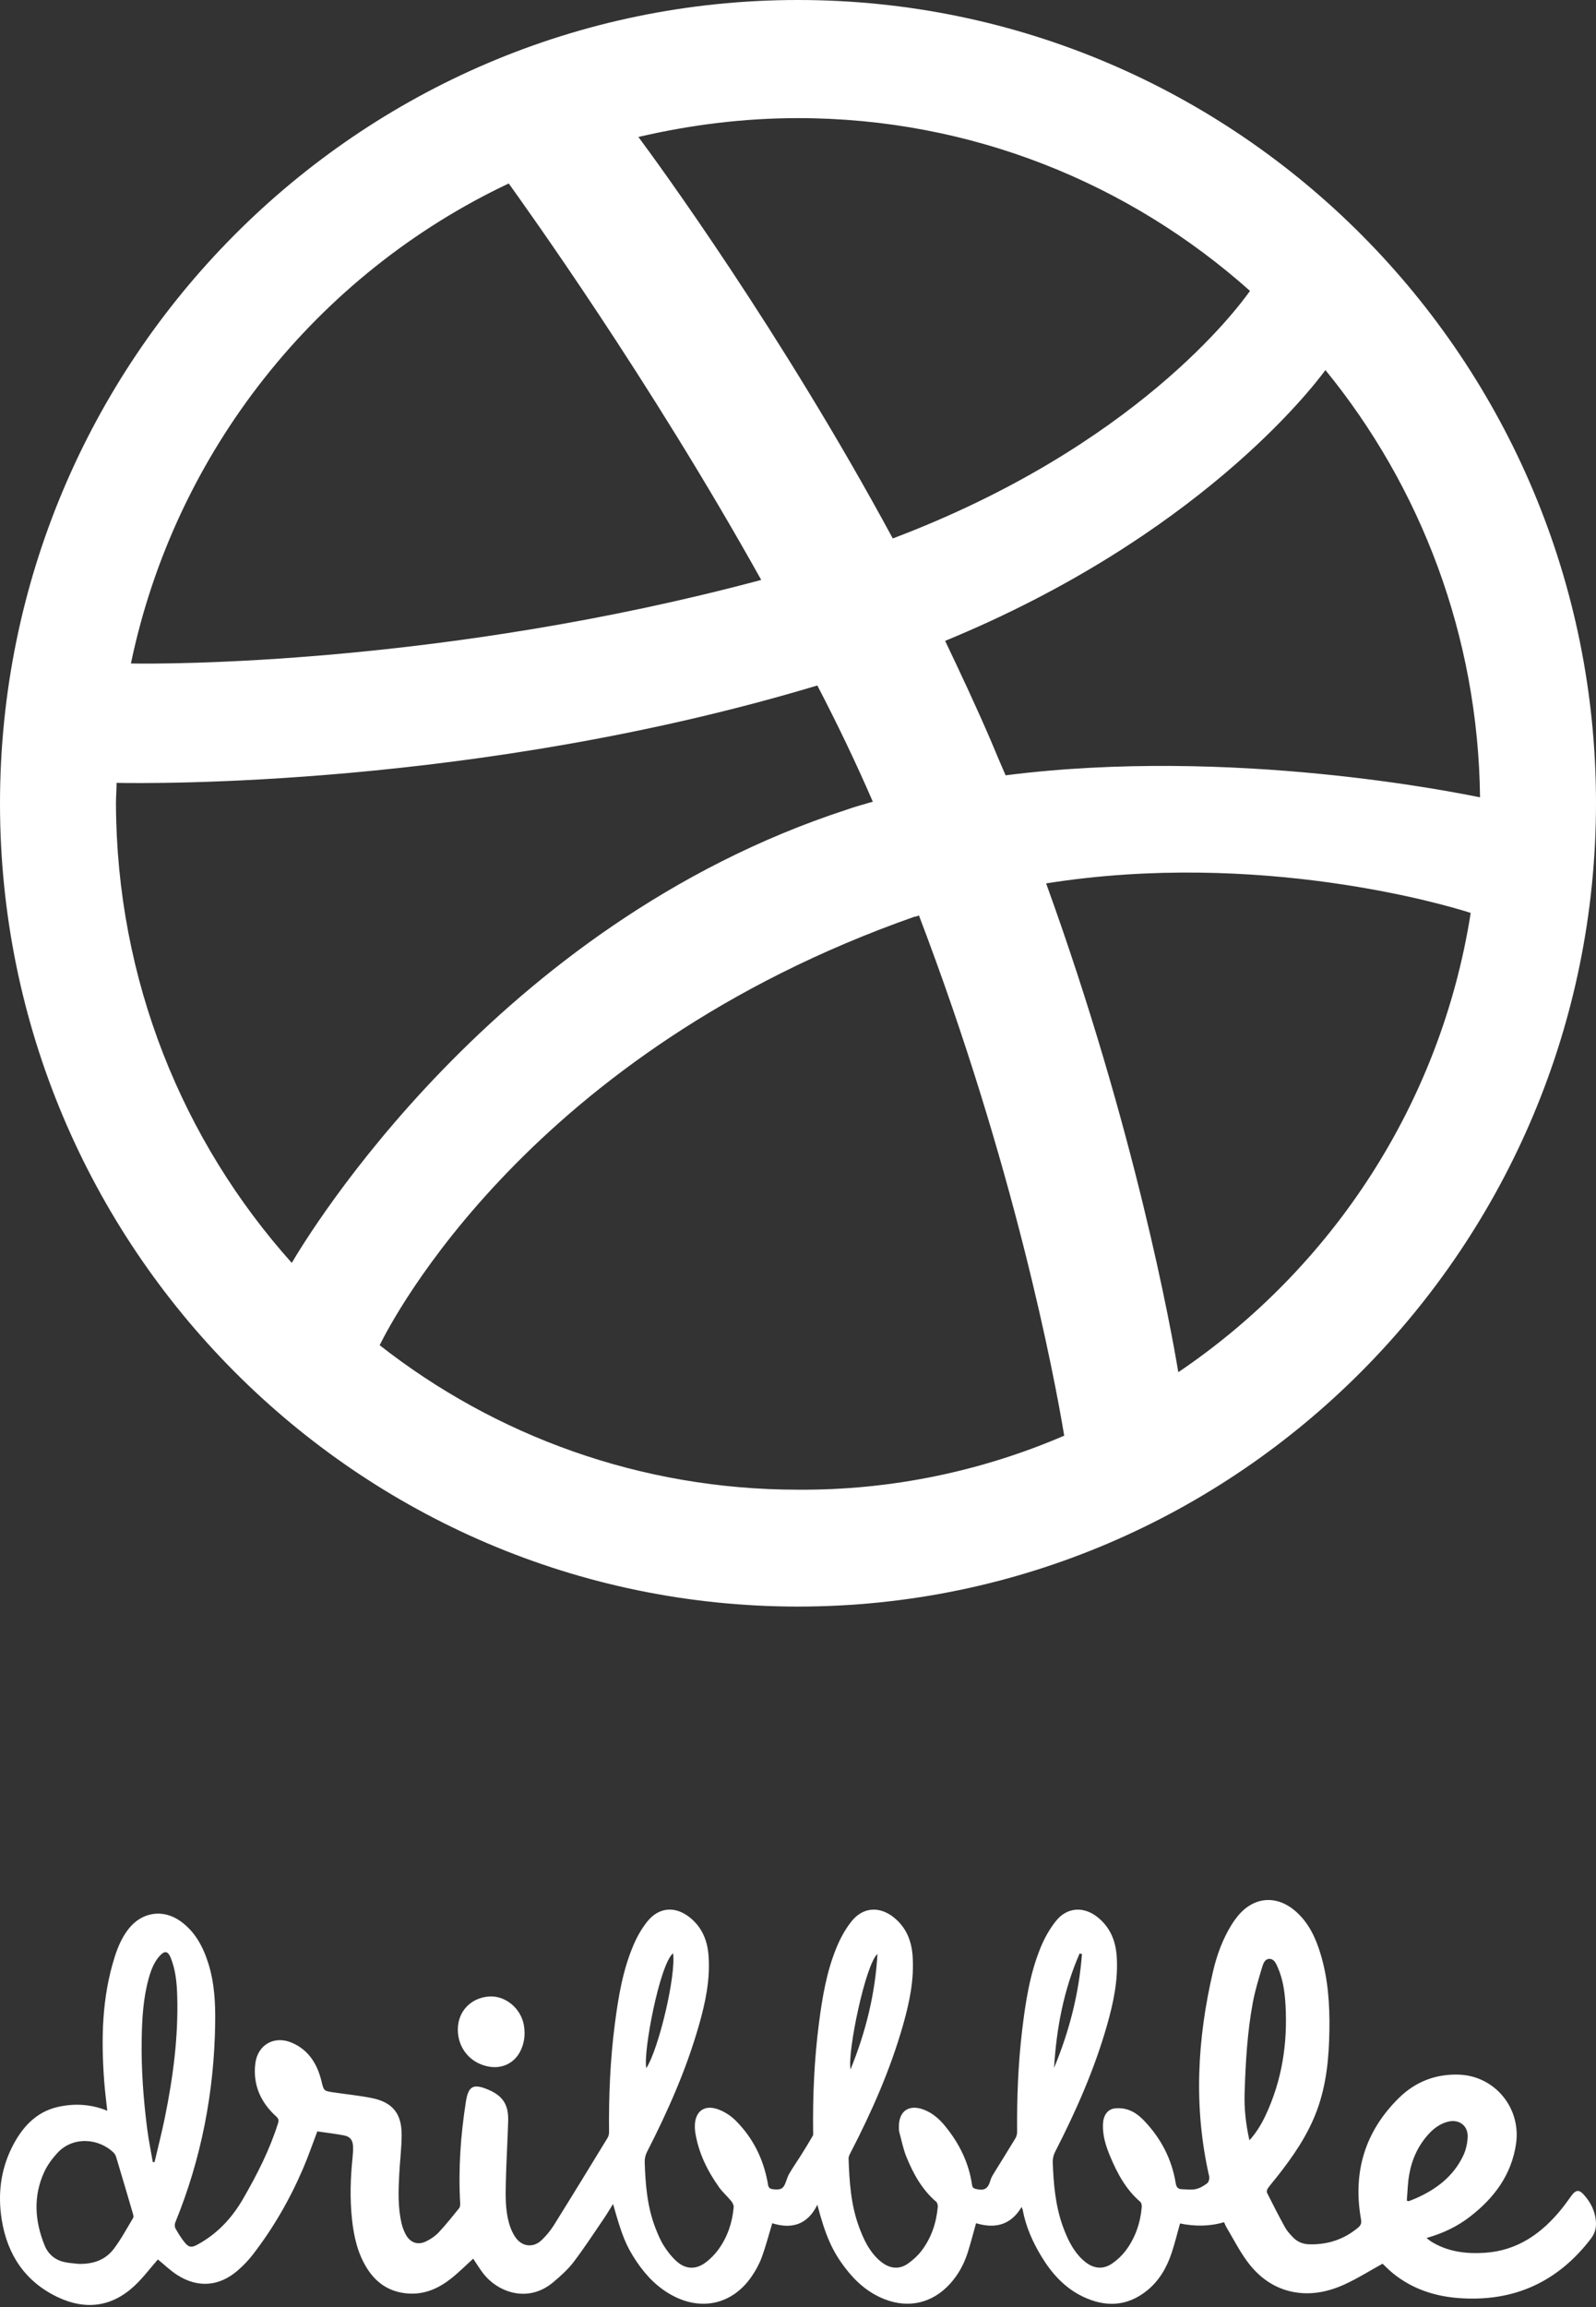
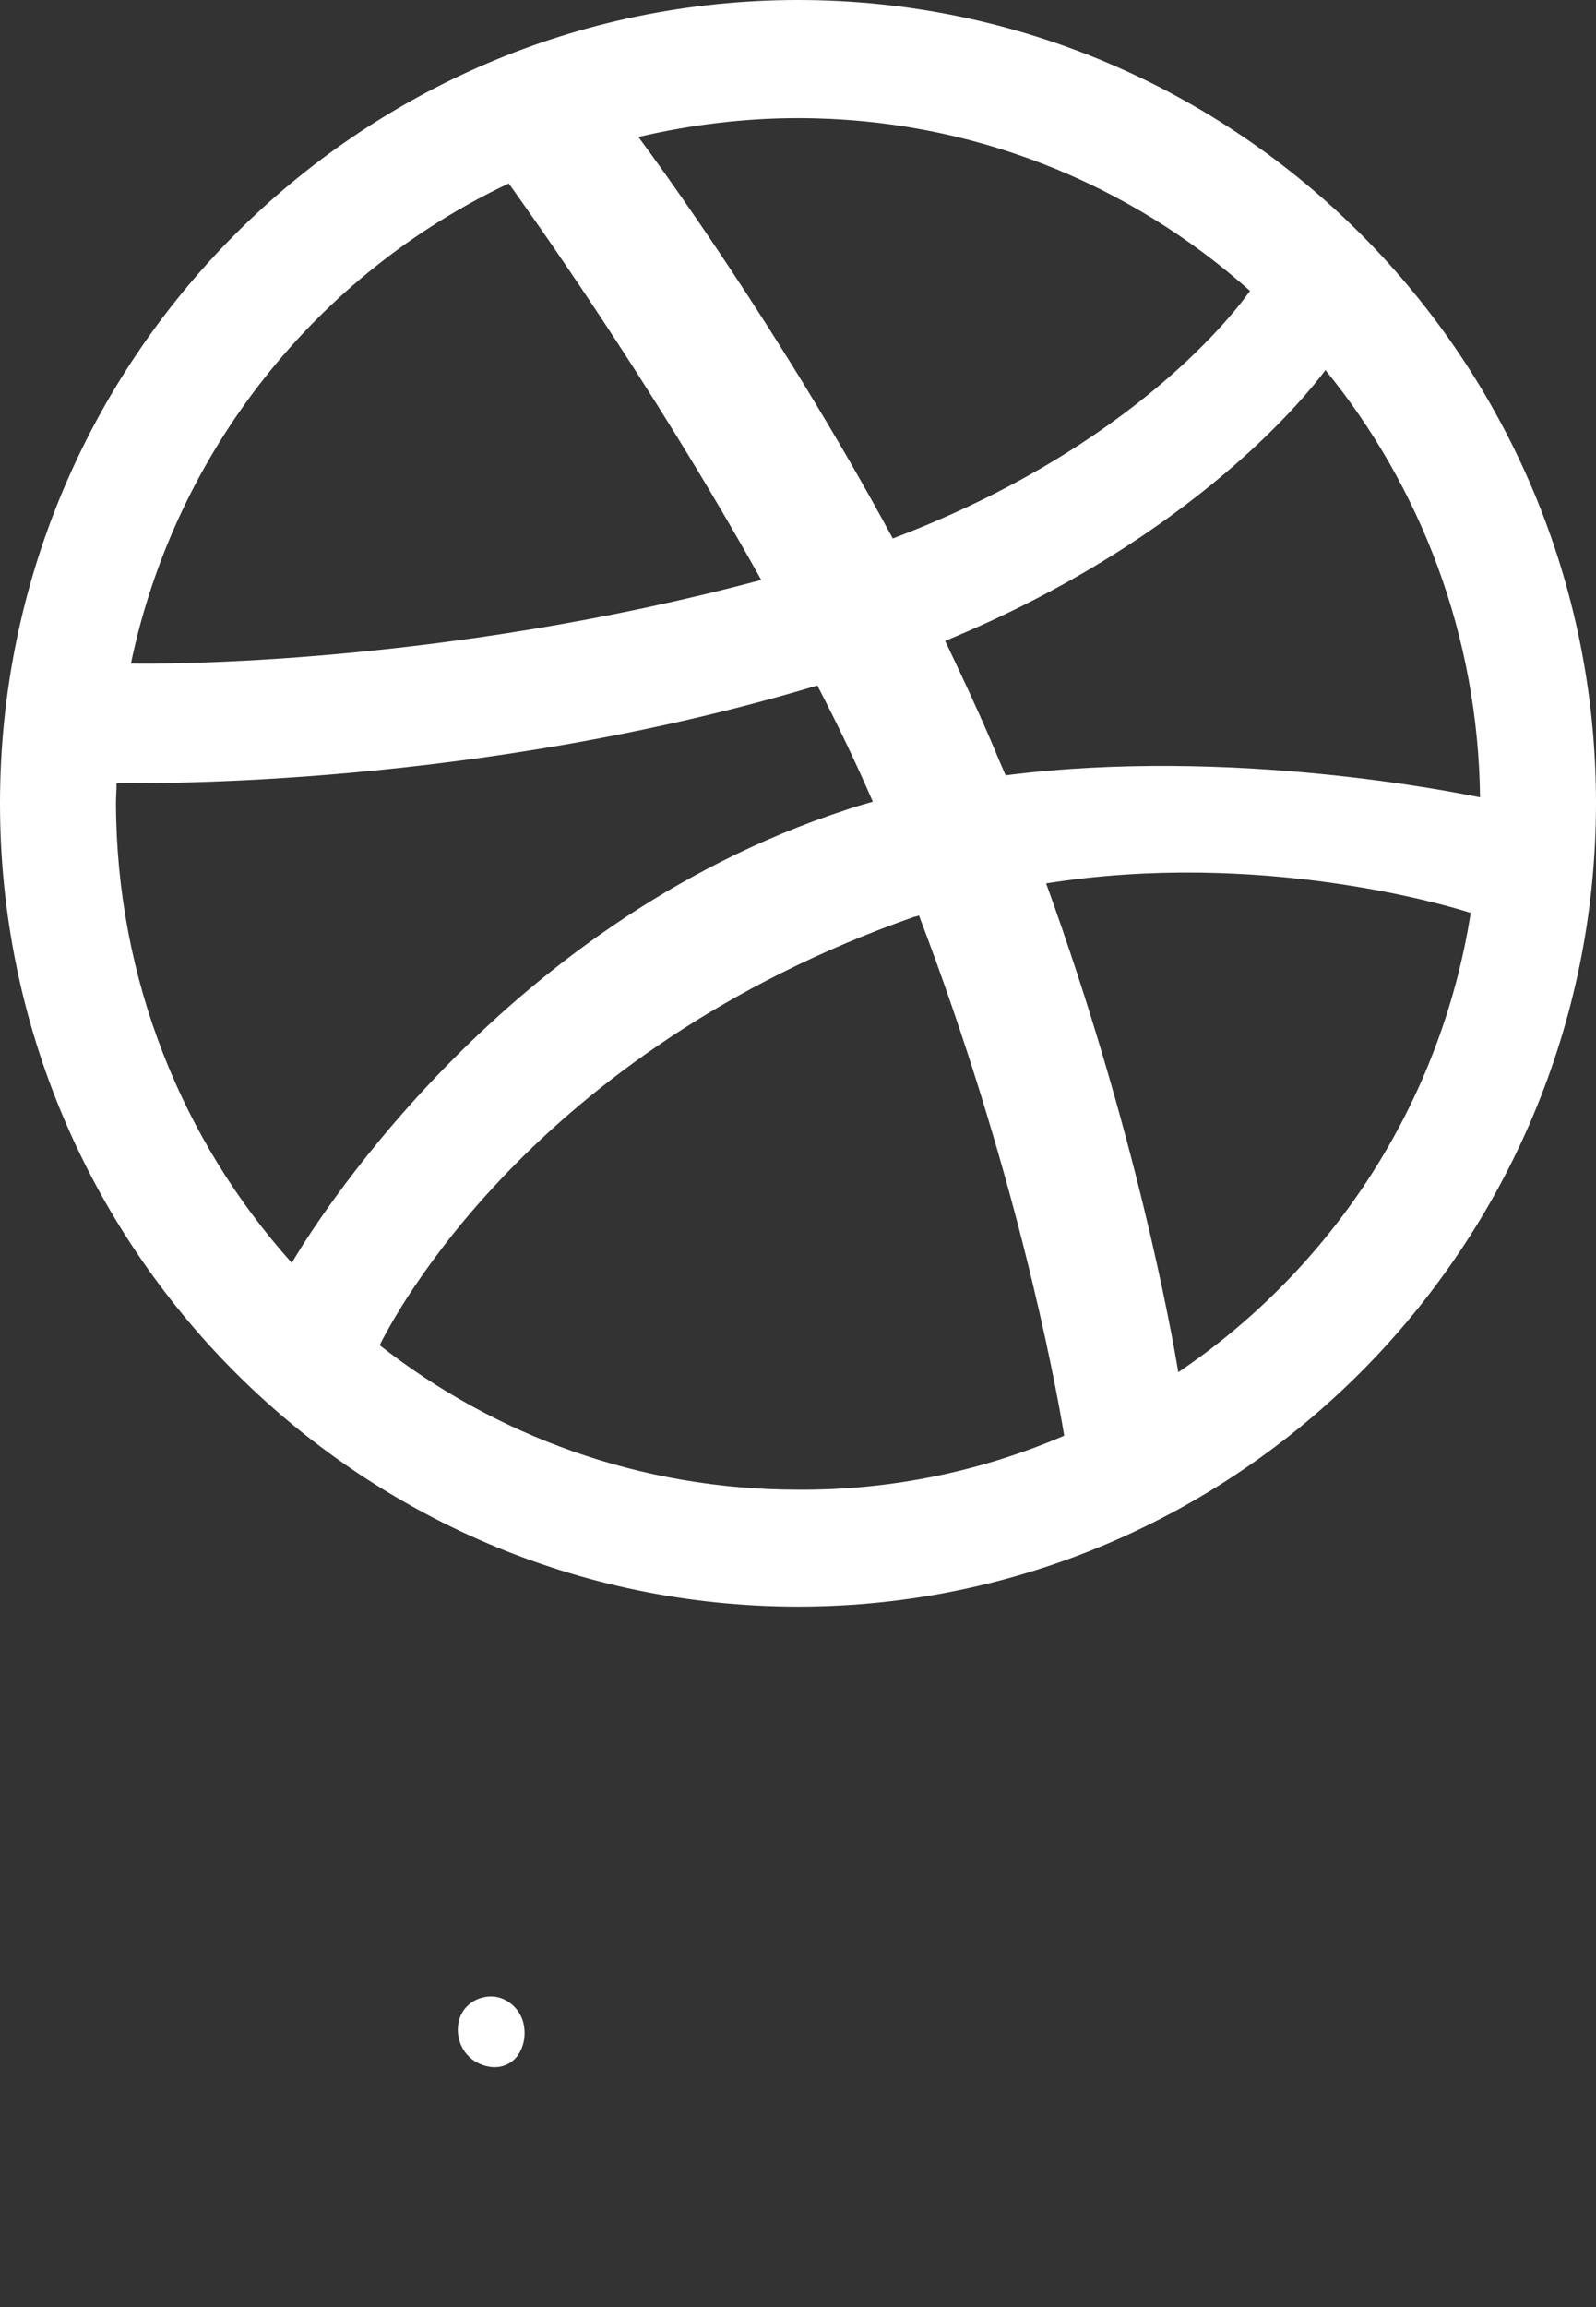
<svg xmlns="http://www.w3.org/2000/svg" width="90px" height="130px" viewBox="0 0 90 130" version="1.1">
  <rect x="0" y="0" width="90" height="130" fill="#333333" stroke="none" />
  <title>dribbble-icon-1</title>
  <desc>Created with Sketch.</desc>
  <g id="Page-1" stroke="none" stroke-width="1" fill="none" fill-rule="evenodd">
    <g id="ux-ui" transform="translate(-595, -15607)" fill="#FFFFFF" fill-rule="nonzero">
      <g id="11_see-more" transform="translate(319, 15360)">
        <g id="dribbble-icon-1" transform="translate(275.5, 247)">
          <g id="Group-13" transform="translate(0.5, 0)">
            <path d="M45,90.528 C20.18,90.528 0,70.241 0,45.281 C0,20.286 20.18,0 45,0 C69.82,0 90,20.286 90,45.246 C90,70.206 69.82,90.528 45,90.528 Z M82.934,51.442 C81.633,51.017 71.051,47.866 58.992,49.778 C64.02,63.656 66.059,74.985 66.445,77.322 C75.094,71.48 81.246,62.205 82.934,51.442 Z M60.012,80.898 C59.449,77.499 57.199,65.674 51.82,51.583 C51.75,51.619 51.645,51.654 51.574,51.654 C29.883,59.266 22.113,74.383 21.41,75.8 C27.914,80.898 36.105,83.942 45,83.942 C50.309,83.978 55.406,82.88 60.012,80.898 L60.012,80.898 Z M16.453,71.162 C17.332,69.675 27.879,52.114 47.707,45.636 C48.199,45.459 48.727,45.317 49.219,45.175 C48.27,42.98 47.215,40.785 46.09,38.626 C26.895,44.396 8.262,44.149 6.574,44.113 C6.574,44.503 6.539,44.892 6.539,45.281 C6.574,55.23 10.301,64.293 16.453,71.162 Z M7.383,37.386 C9.105,37.422 24.926,37.493 42.926,32.678 C36.562,21.278 29.672,11.719 28.688,10.338 C17.895,15.436 9.879,25.42 7.383,37.386 Z M36,7.718 C37.055,9.134 44.051,18.693 50.344,30.341 C64.02,25.172 69.785,17.383 70.488,16.392 C63.703,10.338 54.773,6.656 45,6.656 C41.906,6.656 38.883,7.045 36,7.718 Z M74.742,20.853 C73.934,21.95 67.5,30.27 53.297,36.112 C54.176,37.953 55.055,39.829 55.863,41.706 C56.145,42.378 56.426,43.051 56.707,43.688 C69.504,42.06 82.195,44.68 83.461,44.927 C83.355,35.829 80.121,27.438 74.742,20.853 Z" id="Shape-Copy" />
          </g>
          <g id="dribbble" transform="translate(0.5, 107)">
-             <path d="M34.572,17.19 C34.375,17.503 34.218,17.771 34.044,18.026 C33.484,18.844 32.945,19.677 32.345,20.463 C32.021,20.886 31.612,21.252 31.202,21.597 C29.782,22.794 28.095,22.172 27.27,21.131 C27.051,20.854 26.87,20.547 26.684,20.272 C26.278,20.641 25.887,21.035 25.455,21.378 C24.761,21.93 23.987,22.288 23.071,22.239 C22.045,22.184 21.266,21.707 20.713,20.843 C20.169,19.992 19.954,19.034 19.849,18.047 C19.725,16.888 19.761,15.728 19.882,14.57 C19.902,14.371 19.914,14.169 19.909,13.969 C19.9,13.595 19.75,13.393 19.388,13.325 C18.889,13.232 18.383,13.173 17.894,13.101 C17.622,13.814 17.382,14.515 17.091,15.192 C16.343,16.936 15.4,18.568 14.239,20.066 C13.995,20.38 13.713,20.671 13.414,20.931 C12.381,21.833 11.177,21.938 10.017,21.207 C9.605,20.946 9.248,20.596 8.903,20.317 C8.48,20.798 8.074,21.345 7.585,21.802 C6.294,23.009 4.803,23.181 3.242,22.435 C1.429,21.568 0.415,20.064 0.097,18.077 C-0.13,16.66 0.031,15.288 0.674,13.999 C1.223,12.899 2.005,12.018 3.238,11.729 C4.174,11.511 5.124,11.558 6.049,11.938 C5.989,11.376 5.916,10.824 5.875,10.27 C5.7,7.906 5.742,5.559 6.467,3.272 C6.647,2.705 6.879,2.162 7.25,1.69 C8.001,0.736 9.19,0.552 10.179,1.257 C11.007,1.848 11.459,2.708 11.755,3.656 C12.097,4.751 12.151,5.887 12.134,7.024 C12.076,10.903 11.352,14.648 9.882,18.239 C9.843,18.334 9.847,18.485 9.897,18.572 C10.055,18.85 10.223,19.128 10.426,19.373 C10.656,19.65 10.816,19.653 11.131,19.483 C12.259,18.872 13.09,17.978 13.732,16.858 C14.506,15.511 15.208,14.139 15.675,12.652 C15.727,12.489 15.72,12.389 15.574,12.258 C14.703,11.471 14.258,10.485 14.394,9.299 C14.519,8.21 15.475,7.675 16.475,8.112 C17.407,8.519 17.891,9.303 18.126,10.262 C18.262,10.814 18.248,10.82 18.817,10.904 C19.534,11.01 20.258,11.081 20.968,11.223 C22.128,11.456 22.651,12.089 22.649,13.285 C22.648,14.034 22.551,14.783 22.512,15.532 C22.464,16.457 22.431,17.383 22.647,18.294 C22.699,18.515 22.78,18.727 22.889,18.925 C23.134,19.371 23.556,19.523 24.014,19.305 C24.274,19.181 24.532,19.01 24.73,18.801 C25.14,18.366 25.514,17.895 25.89,17.429 C25.946,17.36 25.956,17.235 25.95,17.137 C25.841,15.219 25.974,13.316 26.273,11.423 C26.411,10.55 26.685,10.402 27.494,10.733 C28.34,11.079 28.683,11.581 28.656,12.506 C28.623,13.658 28.551,14.809 28.524,15.961 C28.506,16.745 28.492,17.537 28.712,18.301 C28.791,18.572 28.909,18.846 29.071,19.075 C29.447,19.61 30.08,19.675 30.548,19.224 C30.808,18.973 31.047,18.686 31.238,18.38 C32.256,16.749 33.258,15.109 34.26,13.468 C34.314,13.378 34.346,13.257 34.345,13.151 C34.324,11.106 34.409,9.066 34.673,7.037 C34.868,5.53 35.117,4.03 35.714,2.623 C35.915,2.148 36.177,1.68 36.498,1.279 C37.155,0.458 38.079,0.389 38.901,1.047 C39.588,1.596 39.895,2.346 39.957,3.21 C40.054,4.555 39.776,5.85 39.411,7.129 C38.701,9.619 37.657,11.971 36.48,14.268 C36.393,14.444 36.35,14.639 36.355,14.835 C36.397,16.086 36.495,17.33 36.948,18.511 C37.082,18.86 37.226,19.212 37.422,19.526 C37.622,19.846 37.862,20.157 38.14,20.409 C38.667,20.887 39.249,20.904 39.814,20.471 C40.082,20.266 40.319,20.022 40.518,19.748 C41.027,19.043 41.298,18.236 41.373,17.368 C41.383,17.256 41.305,17.114 41.228,17.02 C41.009,16.752 40.741,16.521 40.542,16.24 C39.881,15.309 39.386,14.299 39.206,13.153 C39.191,13.049 39.182,12.945 39.182,12.84 C39.174,11.983 39.704,11.567 40.506,11.862 C40.859,11.992 41.208,12.217 41.477,12.484 C42.445,13.446 43.038,14.623 43.287,15.973 C43.32,16.152 43.313,16.327 43.569,16.358 C43.958,16.405 44.129,16.363 44.255,16.097 C44.347,15.902 44.393,15.681 44.5,15.496 C44.708,15.136 44.949,14.795 45.17,14.443 C45.396,14.082 45.62,13.72 45.832,13.351 C45.871,13.284 45.854,13.181 45.853,13.095 C45.828,11.058 45.92,9.027 46.181,7.006 C46.37,5.551 46.61,4.103 47.173,2.74 C47.386,2.223 47.663,1.712 48.008,1.277 C48.657,0.456 49.597,0.393 50.411,1.05 C51.095,1.602 51.403,2.351 51.463,3.215 C51.558,4.56 51.28,5.855 50.916,7.133 C50.202,9.632 49.159,11.994 47.968,14.293 C47.913,14.398 47.848,14.519 47.852,14.63 C47.896,15.95 47.984,17.265 48.453,18.517 C48.671,19.099 48.927,19.661 49.346,20.128 C49.473,20.271 49.615,20.399 49.769,20.511 C50.241,20.849 50.742,20.879 51.216,20.54 C51.494,20.341 51.758,20.1 51.966,19.828 C52.515,19.106 52.799,18.269 52.881,17.364 C52.89,17.266 52.859,17.123 52.792,17.066 C51.997,16.386 51.506,15.497 51.118,14.549 C50.935,14.102 50.842,13.617 50.713,13.147 C50.691,13.065 50.691,12.975 50.689,12.888 C50.667,11.954 51.25,11.546 52.119,11.886 C52.6,12.074 52.976,12.409 53.297,12.802 C54.087,13.769 54.632,14.855 54.813,16.107 C54.835,16.259 54.9,16.315 55.029,16.345 C55.522,16.459 55.714,16.337 55.858,15.841 C55.898,15.701 55.977,15.571 56.054,15.447 C56.455,14.795 56.864,14.148 57.259,13.492 C57.322,13.388 57.358,13.249 57.357,13.126 C57.34,11.23 57.411,9.337 57.634,7.453 C57.824,5.849 58.064,4.249 58.679,2.746 C58.896,2.213 59.189,1.689 59.547,1.243 C60.171,0.462 61.11,0.406 61.893,1.03 C62.589,1.584 62.907,2.336 62.97,3.21 C63.066,4.556 62.787,5.851 62.423,7.129 C61.713,9.62 60.669,11.972 59.492,14.268 C59.404,14.444 59.361,14.639 59.365,14.836 C59.411,16.094 59.518,17.345 59.966,18.538 C60.178,19.103 60.431,19.647 60.831,20.105 C60.95,20.243 61.083,20.368 61.227,20.479 C61.718,20.853 62.237,20.885 62.74,20.529 C63.011,20.337 63.267,20.098 63.469,19.832 C64.016,19.11 64.304,18.274 64.385,17.369 C64.394,17.27 64.367,17.125 64.301,17.069 C63.492,16.377 63.006,15.468 62.602,14.506 C62.361,13.933 62.176,13.343 62.196,12.709 C62.211,12.213 62.445,11.869 62.832,11.81 C63.032,11.779 63.249,11.791 63.447,11.835 C63.873,11.928 64.218,12.186 64.515,12.496 C65.465,13.487 66.08,14.661 66.301,16.026 C66.341,16.274 66.446,16.356 66.659,16.36 C66.918,16.365 67.186,16.408 67.432,16.353 C67.663,16.301 67.889,16.168 68.078,16.021 C68.164,15.954 68.214,15.753 68.187,15.635 C67.301,11.759 67.507,7.906 68.409,4.067 C68.624,3.148 68.949,2.265 69.448,1.458 C69.549,1.295 69.66,1.139 69.78,0.99 C70.689,-0.136 71.991,-0.246 73.078,0.713 C73.808,1.357 74.199,2.208 74.473,3.12 C74.893,4.513 74.987,5.947 74.966,7.393 C74.944,8.927 74.806,10.442 74.272,11.896 C73.748,13.324 72.894,14.546 71.962,15.721 C71.805,15.918 71.638,16.108 71.492,16.313 C71.447,16.377 71.42,16.5 71.45,16.563 C71.778,17.215 72.11,17.867 72.462,18.505 C72.573,18.708 72.738,18.885 72.898,19.055 C73.152,19.325 73.465,19.456 73.845,19.464 C74.871,19.487 75.781,19.191 76.578,18.529 C76.748,18.388 76.786,18.263 76.747,18.045 C76.276,15.393 76.975,13.096 78.886,11.217 C79.813,10.304 80.958,9.857 82.273,9.903 C84.292,9.974 85.787,11.778 85.491,13.801 C85.233,15.559 84.251,16.856 82.897,17.904 C82.177,18.462 81.368,18.847 80.443,19.108 C80.546,19.188 80.618,19.253 80.698,19.303 C81.627,19.881 82.653,20.009 83.713,19.943 C85.58,19.826 86.964,18.84 88.099,17.42 C88.289,17.183 88.459,16.93 88.643,16.687 C88.859,16.404 89.044,16.377 89.285,16.637 C89.709,17.095 89.979,17.635 89.999,18.276 C90.01,18.6 89.906,18.893 89.708,19.151 C87.827,21.607 85.349,22.714 82.291,22.496 C80.918,22.398 79.651,21.985 78.56,21.106 C78.332,20.922 78.127,20.708 77.964,20.556 C77.237,20.957 76.548,21.393 75.814,21.727 C74.906,22.14 73.94,22.341 72.936,22.151 C71.836,21.941 70.981,21.311 70.331,20.427 C69.886,19.822 69.541,19.142 69.154,18.494 C69.106,18.412 69.074,18.321 69.027,18.217 C68.194,18.465 67.358,18.456 66.543,18.289 C66.385,18.85 66.252,19.398 66.076,19.931 C65.802,20.765 65.373,21.511 64.685,22.067 C63.547,22.986 62.312,23.016 61.04,22.399 C60.035,21.912 59.311,21.107 58.735,20.161 C58.235,19.339 57.845,18.468 57.669,17.511 C57.663,17.478 57.644,17.448 57.609,17.361 C56.983,18.413 56.073,18.586 55.041,18.275 C54.878,18.85 54.74,19.396 54.569,19.932 C54.36,20.586 54.035,21.181 53.572,21.69 C52.583,22.776 51.25,23.09 49.887,22.559 C48.964,22.2 48.25,21.567 47.655,20.786 C46.927,19.832 46.547,18.97 46.091,17.235 C45.523,18.396 44.609,18.608 43.548,18.277 C43.346,18.944 43.182,19.584 42.954,20.2 C42.811,20.587 42.604,20.961 42.368,21.301 C41.327,22.799 39.648,23.218 38.024,22.402 C37.125,21.951 36.446,21.254 35.889,20.425 C35.309,19.559 35.065,18.962 34.572,17.19 L34.572,17.19 Z M4.436,20.567 C5.23,20.586 5.934,20.36 6.419,19.718 C6.83,19.174 7.155,18.564 7.508,17.977 C7.542,17.92 7.518,17.813 7.495,17.736 C7.19,16.692 6.882,15.649 6.569,14.607 C6.538,14.503 6.495,14.387 6.422,14.314 C5.583,13.483 4.118,13.358 3.235,14.318 C2.939,14.639 2.666,15.009 2.486,15.405 C1.865,16.77 1.962,18.154 2.513,19.519 C2.713,20.015 3.095,20.341 3.618,20.461 C3.885,20.523 4.163,20.534 4.436,20.567 L4.436,20.567 Z M8.617,14.834 C8.65,14.832 8.683,14.83 8.716,14.829 C8.91,13.998 9.123,13.172 9.294,12.336 C9.757,10.066 10.063,7.777 9.993,5.451 C9.971,4.725 9.903,4.003 9.628,3.321 C9.471,2.932 9.284,2.902 9.003,3.213 C8.681,3.571 8.517,4.012 8.389,4.468 C8.073,5.595 8.01,6.755 7.99,7.916 C7.961,9.604 8.086,11.284 8.3,12.957 C8.38,13.586 8.51,14.208 8.617,14.834 Z M70.456,13.603 C70.852,13.166 71.131,12.699 71.364,12.205 C72.293,10.23 72.616,8.139 72.491,5.971 C72.449,5.249 72.35,4.529 72.053,3.857 C71.958,3.642 71.853,3.384 71.59,3.38 C71.326,3.376 71.232,3.648 71.171,3.854 C70.978,4.503 70.777,5.154 70.652,5.819 C70.335,7.502 70.241,9.21 70.185,10.92 C70.155,11.811 70.251,12.689 70.456,13.603 L70.456,13.603 Z M79.331,17.002 L79.431,17.035 C79.559,16.985 79.689,16.94 79.814,16.885 C80.979,16.377 81.956,15.644 82.516,14.461 C82.671,14.135 82.755,13.747 82.763,13.384 C82.776,12.767 82.268,12.406 81.673,12.549 C81.22,12.658 80.861,12.922 80.552,13.262 C79.958,13.916 79.609,14.697 79.462,15.562 C79.381,16.035 79.372,16.521 79.331,17.002 Z M37.955,3.063 C37.201,3.681 36.254,8.647 36.446,9.536 C37.157,8.437 38.132,4.284 37.955,3.063 Z M49.481,3.104 C48.81,3.666 47.775,8.627 47.964,9.604 C48.829,7.476 49.354,5.339 49.481,3.104 Z M59.44,9.52 C60.298,7.463 60.845,5.331 61.013,3.108 L60.88,3.076 C59.984,5.123 59.574,7.288 59.44,9.52 L59.44,9.52 Z" id="Shape" />
            <path d="M25.817,7.364 C25.817,6.355 26.526,5.592 27.548,5.502 C28.476,5.421 29.376,6.152 29.543,7.124 C29.629,7.627 29.575,8.114 29.346,8.574 C29.018,9.236 28.347,9.574 27.611,9.458 C26.55,9.291 25.816,8.434 25.817,7.364 Z" id="Path" />
          </g>
        </g>
      </g>
    </g>
  </g>
</svg>